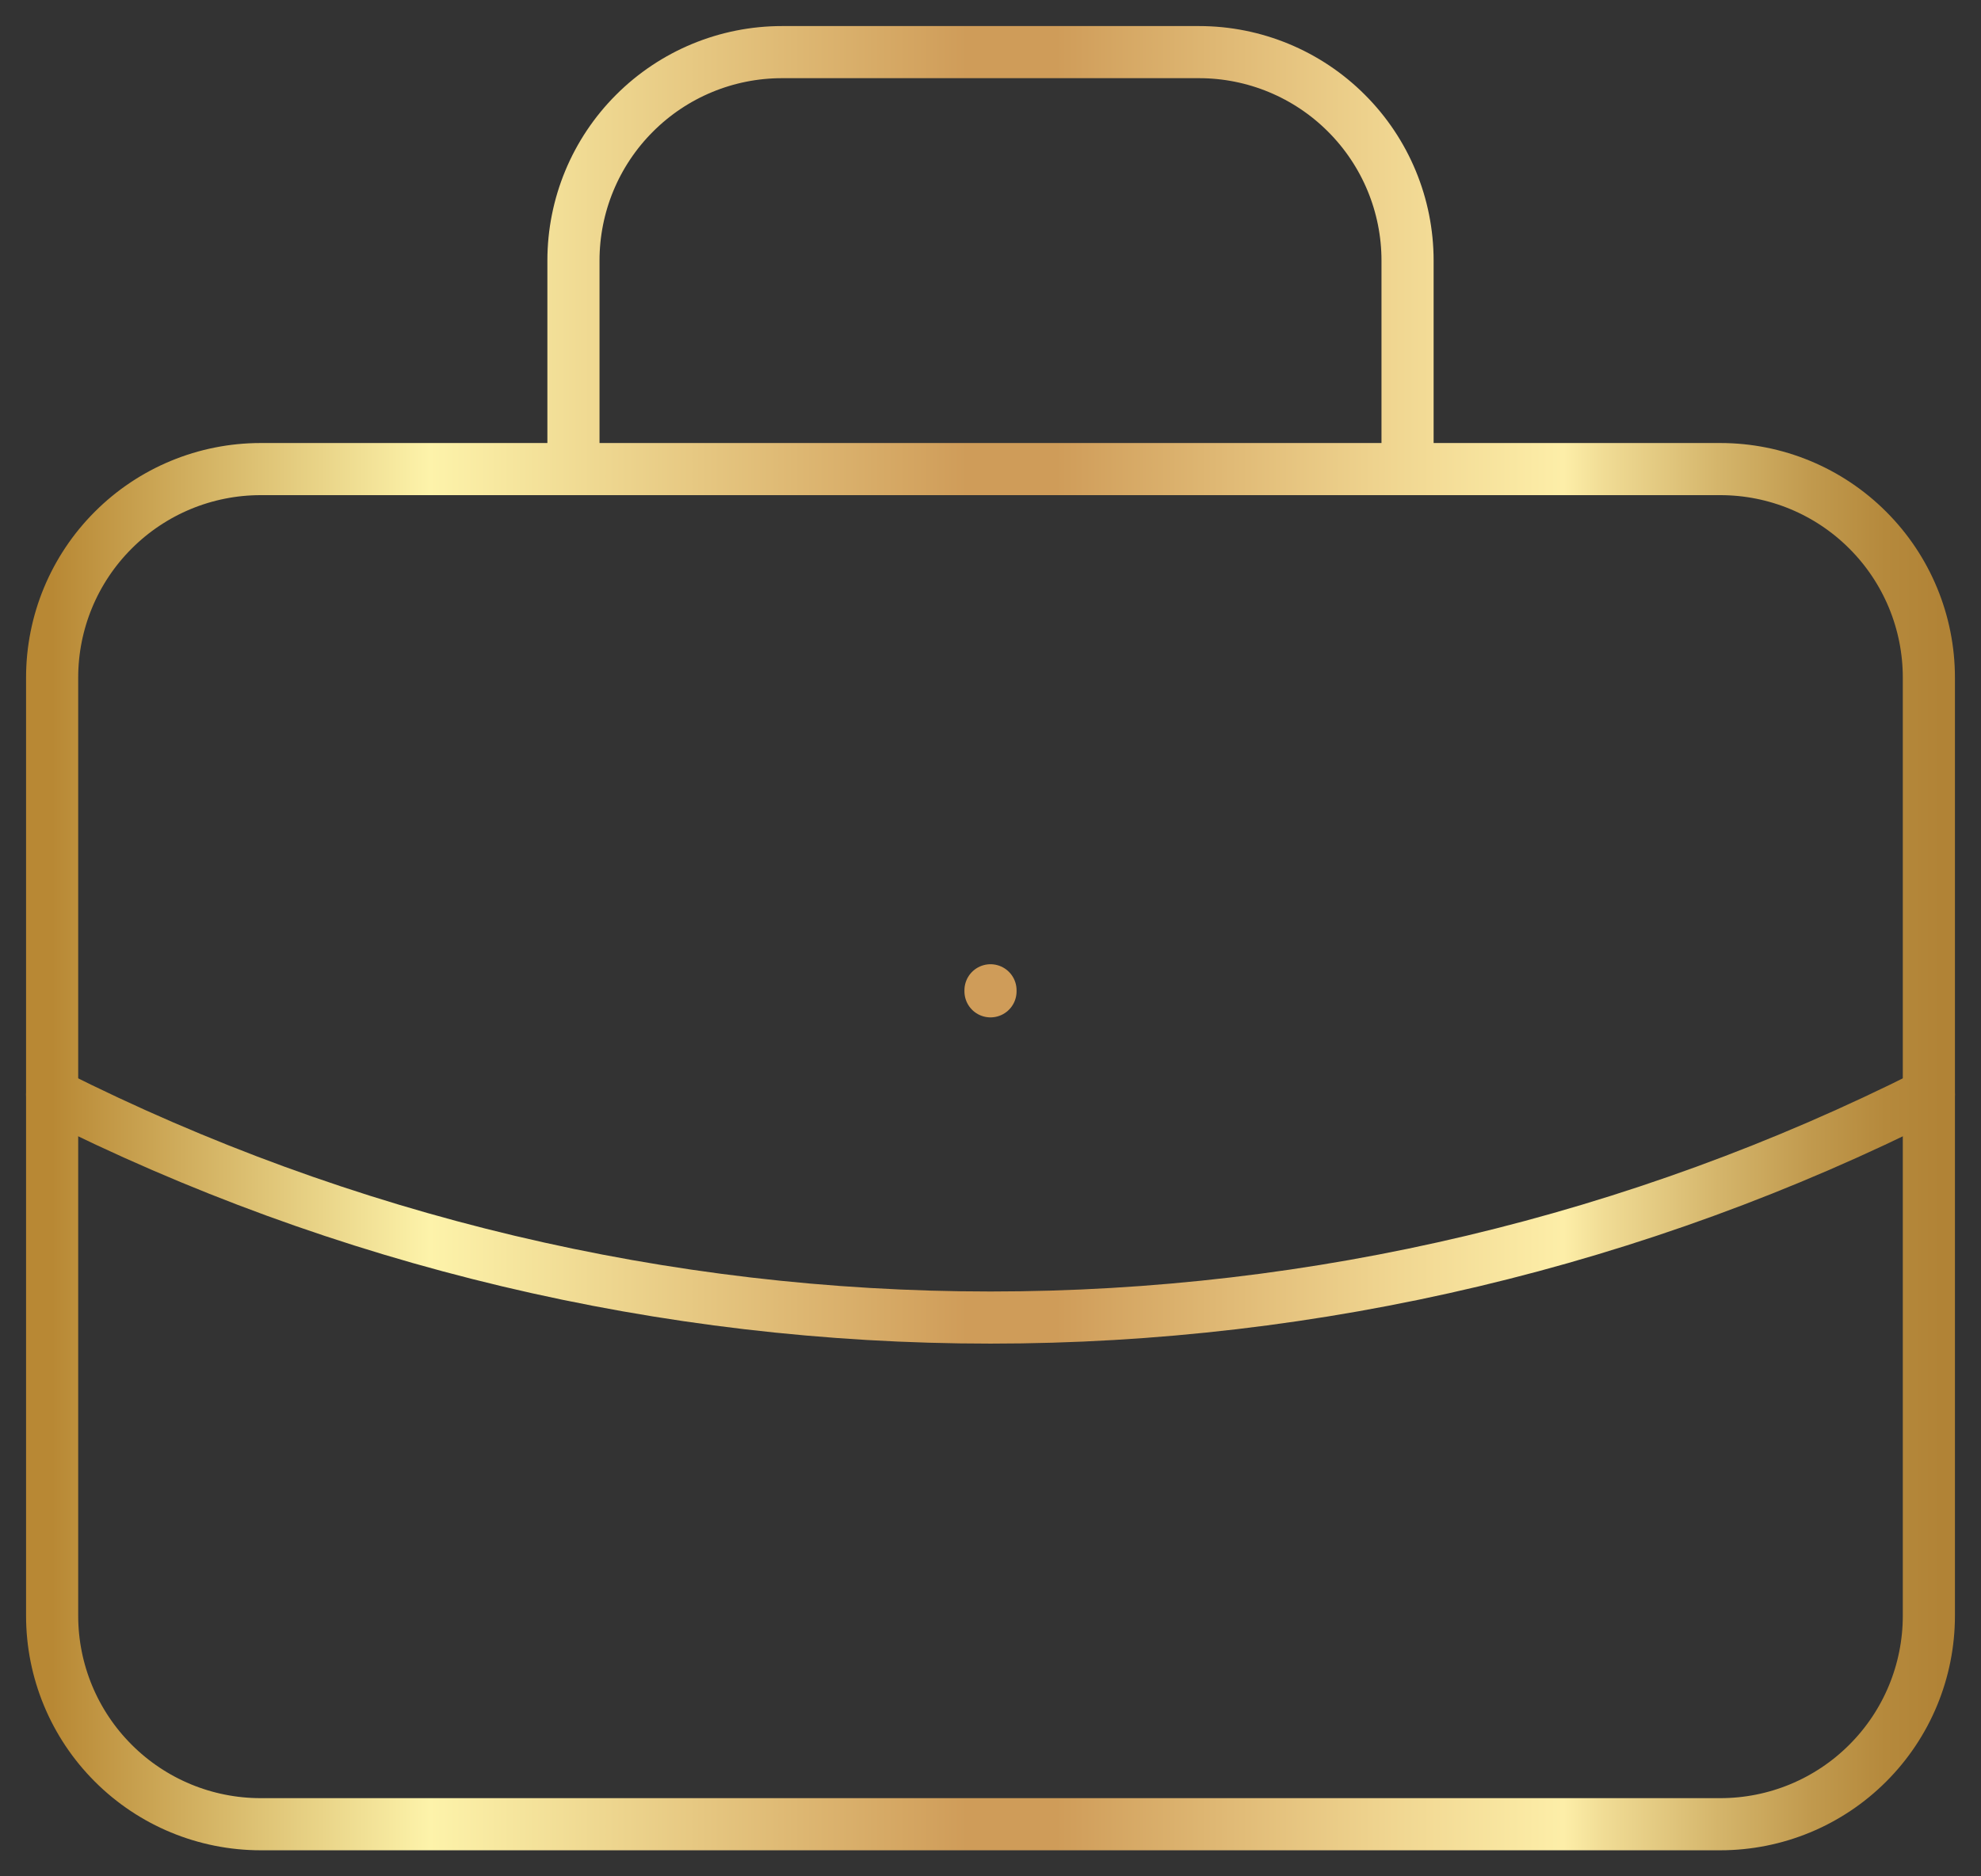
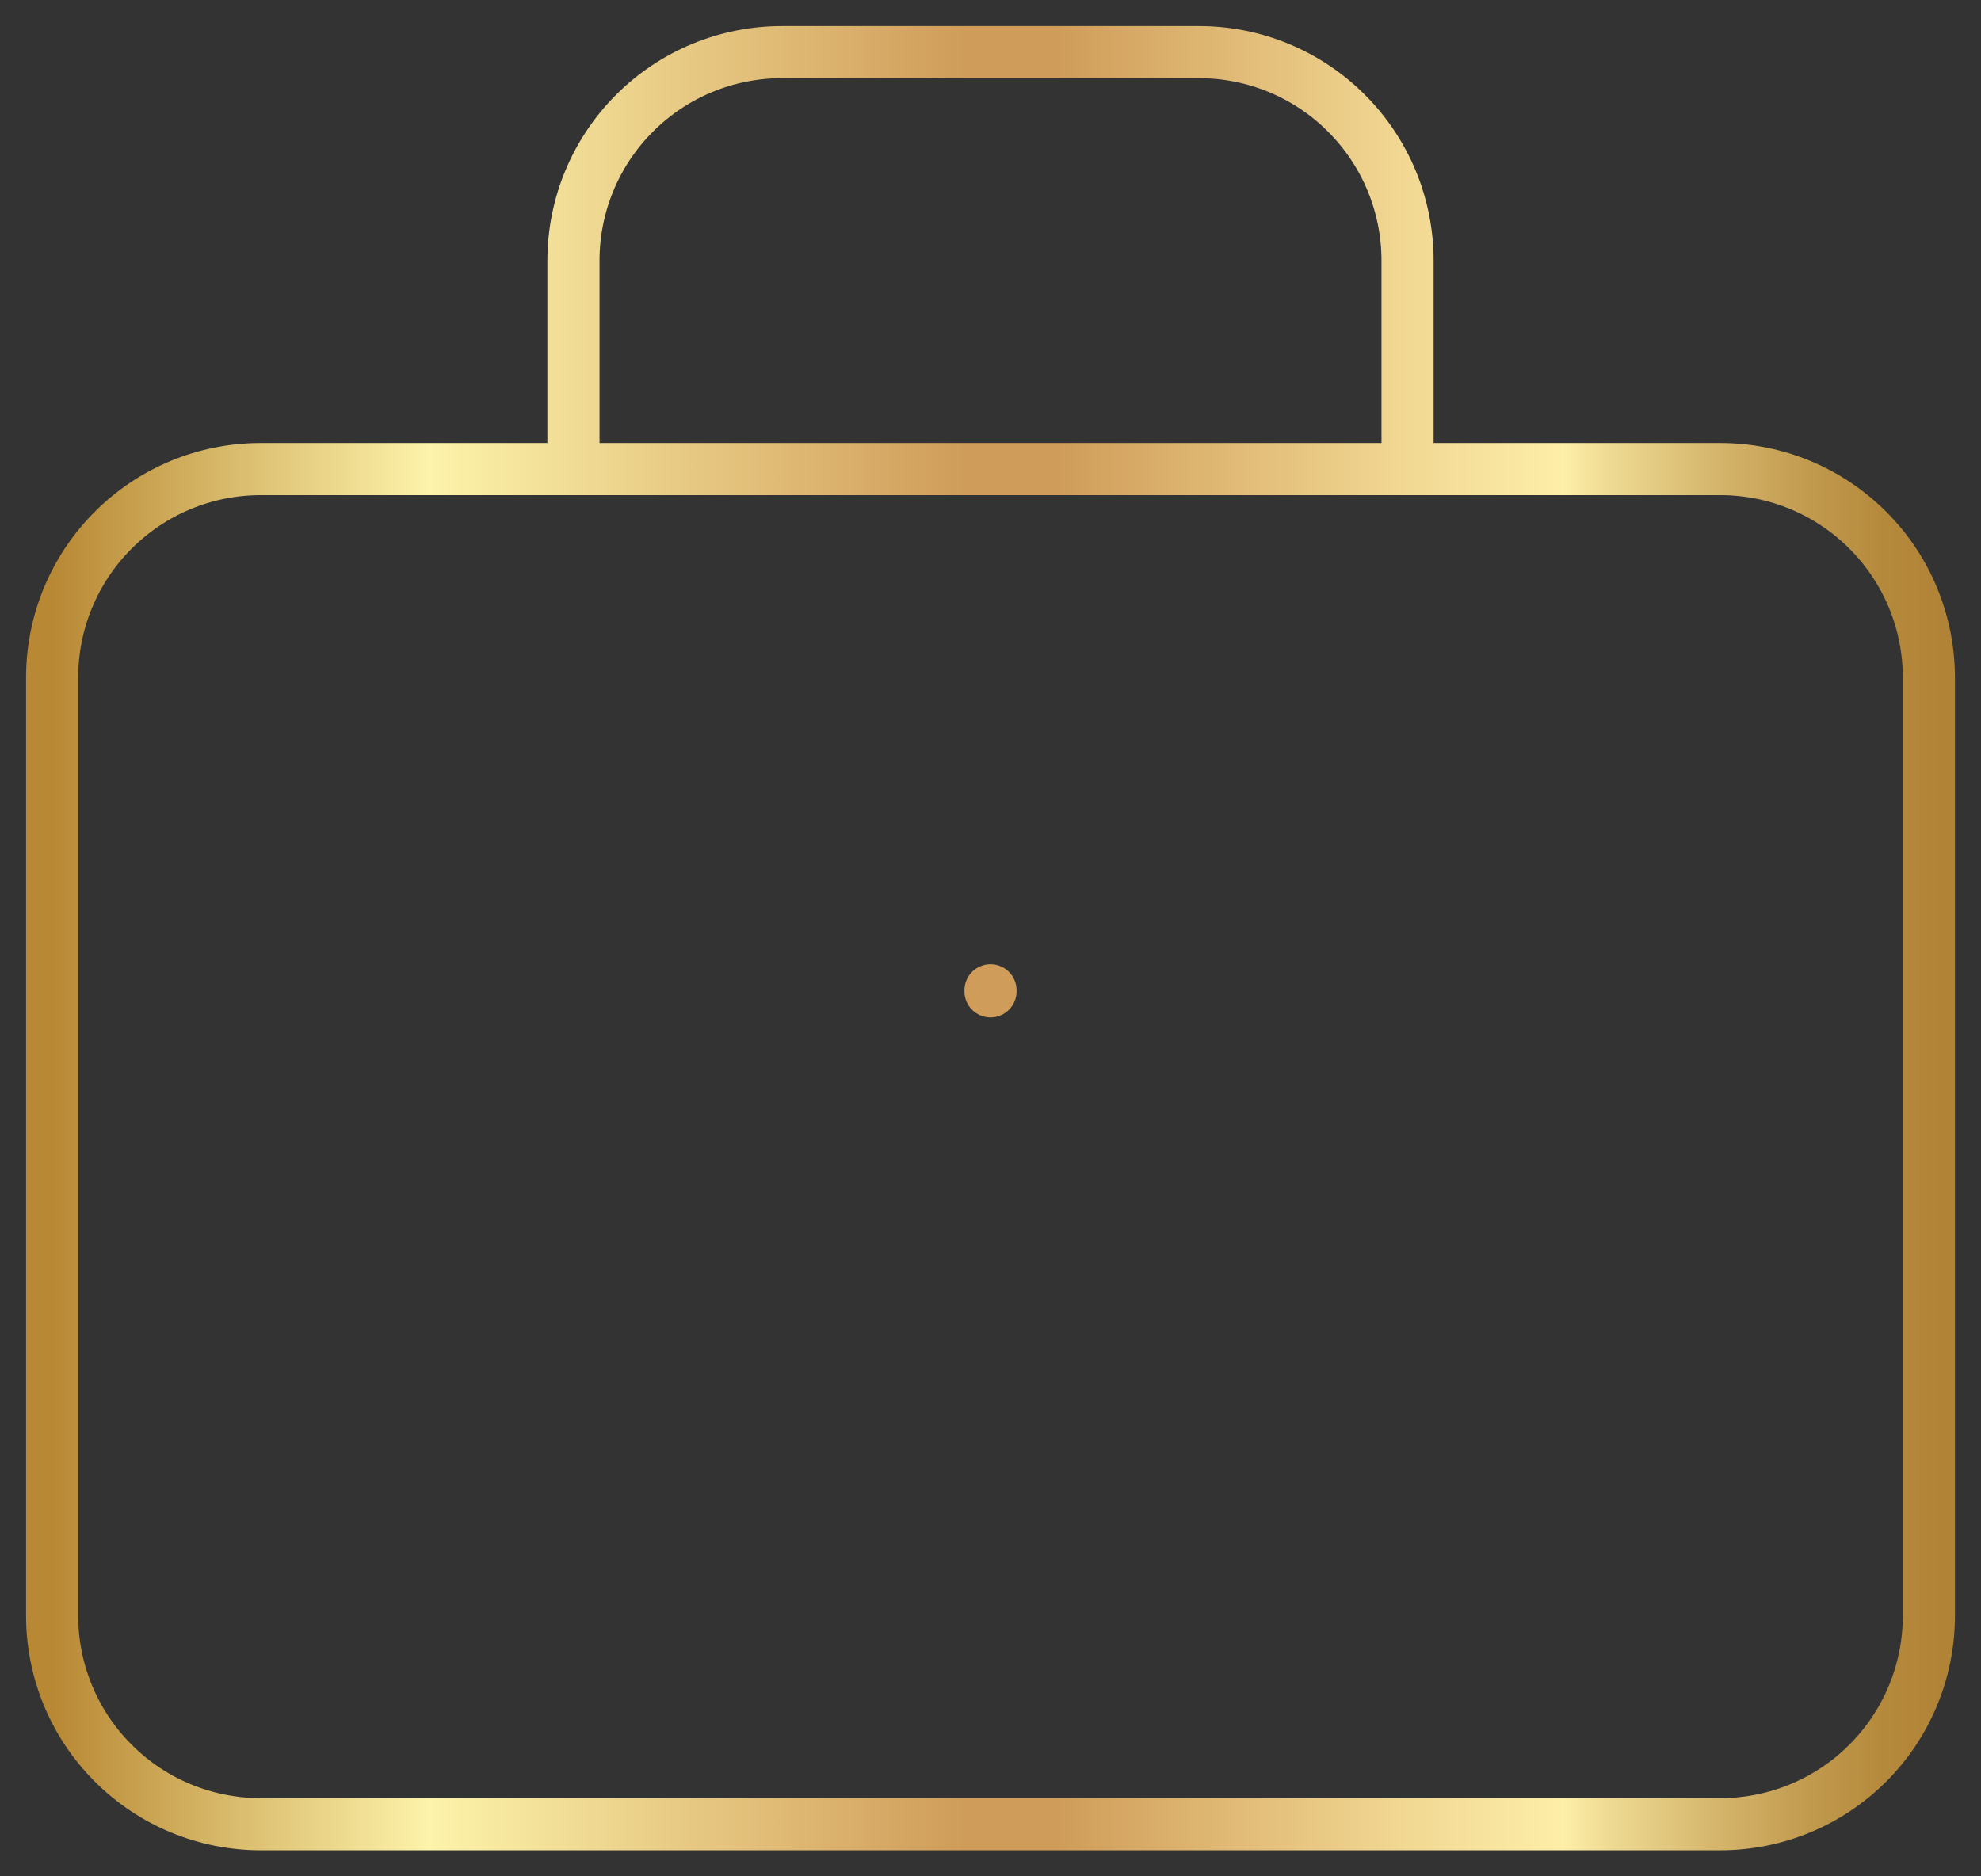
<svg xmlns="http://www.w3.org/2000/svg" width="38" height="36" viewBox="0 0 38 36" fill="none">
  <rect x="0" y="0" width="38" height="36" fill="#333333" stroke="none" />
  <path d="M11 9V5C11 3.939 11.421 2.922 12.172 2.172C12.922 1.421 13.939 1 15 1H23C24.061 1 25.078 1.421 25.828 2.172C26.579 2.922 27 3.939 27 5V9M19 19V19.02M1 13C1 11.939 1.421 10.922 2.172 10.172C2.922 9.421 3.939 9 5 9H33C34.061 9 35.078 9.421 35.828 10.172C36.579 10.922 37 11.939 37 13V31C37 32.061 36.579 33.078 35.828 33.828C35.078 34.579 34.061 35 33 35H5C3.939 35 2.922 34.579 2.172 33.828C1.421 33.078 1 32.061 1 31V13Z" stroke="url(#paint0_linear_2226_8667)" stroke-linecap="round" stroke-linejoin="round" />
-   <path d="M1 21C6.583 23.813 12.748 25.279 19 25.279C25.252 25.279 31.417 23.813 37 21" stroke="url(#paint1_linear_2226_8667)" stroke-linecap="round" stroke-linejoin="round" />
  <defs>
    <linearGradient id="paint0_linear_2226_8667" x1="1" y1="17.824" x2="37.245" y2="17.824" gradientUnits="userSpaceOnUse">
      <stop stop-color="#B88834" />
      <stop offset="0.2" stop-color="#FDF3AA" />
      <stop offset="0.484" stop-color="#CF9C59" />
      <stop offset="0.531" stop-color="#CF9C59" />
      <stop offset="0.71" stop-color="#F0D691" />
      <stop offset="0.8" stop-color="#FDEEA8" />
      <stop offset="0.82" stop-color="#F1DD96" />
      <stop offset="0.88" stop-color="#D5B66C" />
      <stop offset="0.93" stop-color="#C19A4E" />
      <stop offset="0.97" stop-color="#B5893C" />
      <stop offset="1" stop-color="#B18336" />
    </linearGradient>
    <linearGradient id="paint1_linear_2226_8667" x1="1" y1="23.117" x2="37.245" y2="23.117" gradientUnits="userSpaceOnUse">
      <stop stop-color="#B88834" />
      <stop offset="0.2" stop-color="#FDF3AA" />
      <stop offset="0.484" stop-color="#CF9C59" />
      <stop offset="0.531" stop-color="#CF9C59" />
      <stop offset="0.71" stop-color="#F0D691" />
      <stop offset="0.8" stop-color="#FDEEA8" />
      <stop offset="0.82" stop-color="#F1DD96" />
      <stop offset="0.88" stop-color="#D5B66C" />
      <stop offset="0.93" stop-color="#C19A4E" />
      <stop offset="0.97" stop-color="#B5893C" />
      <stop offset="1" stop-color="#B18336" />
    </linearGradient>
  </defs>
</svg>